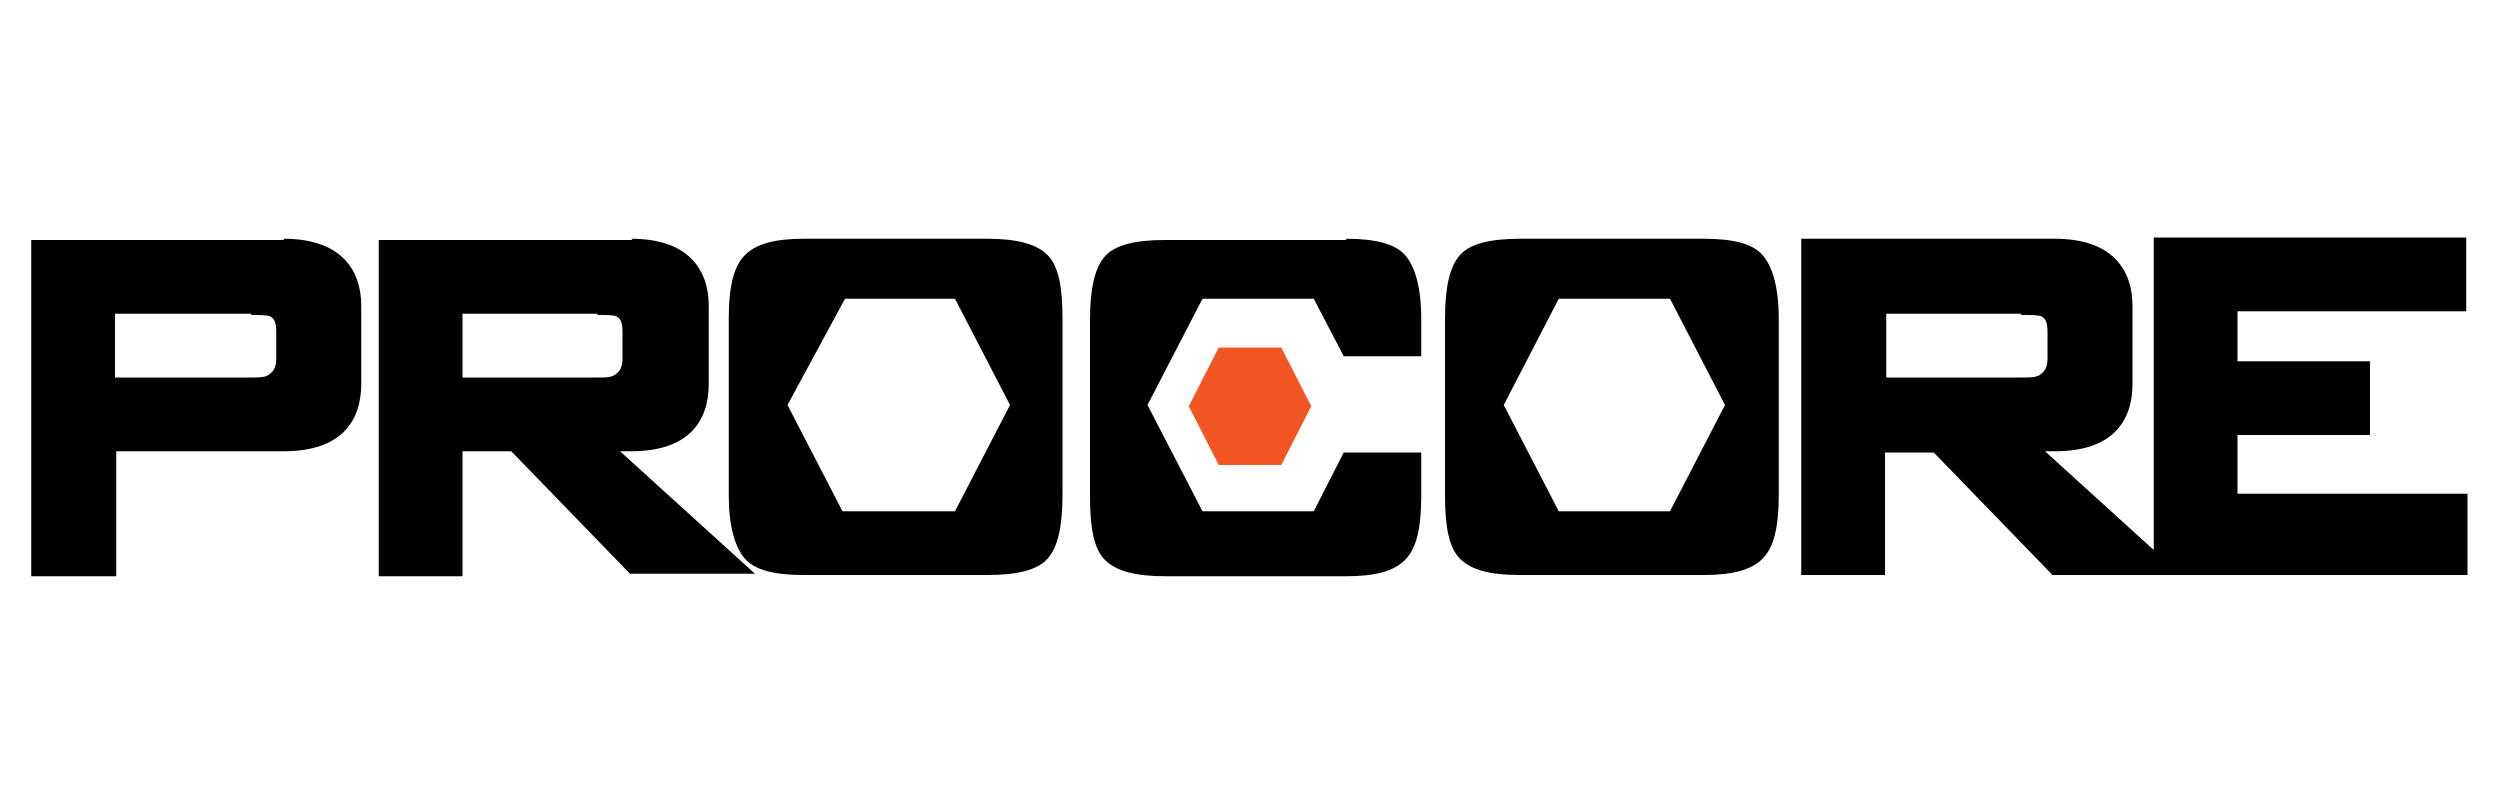
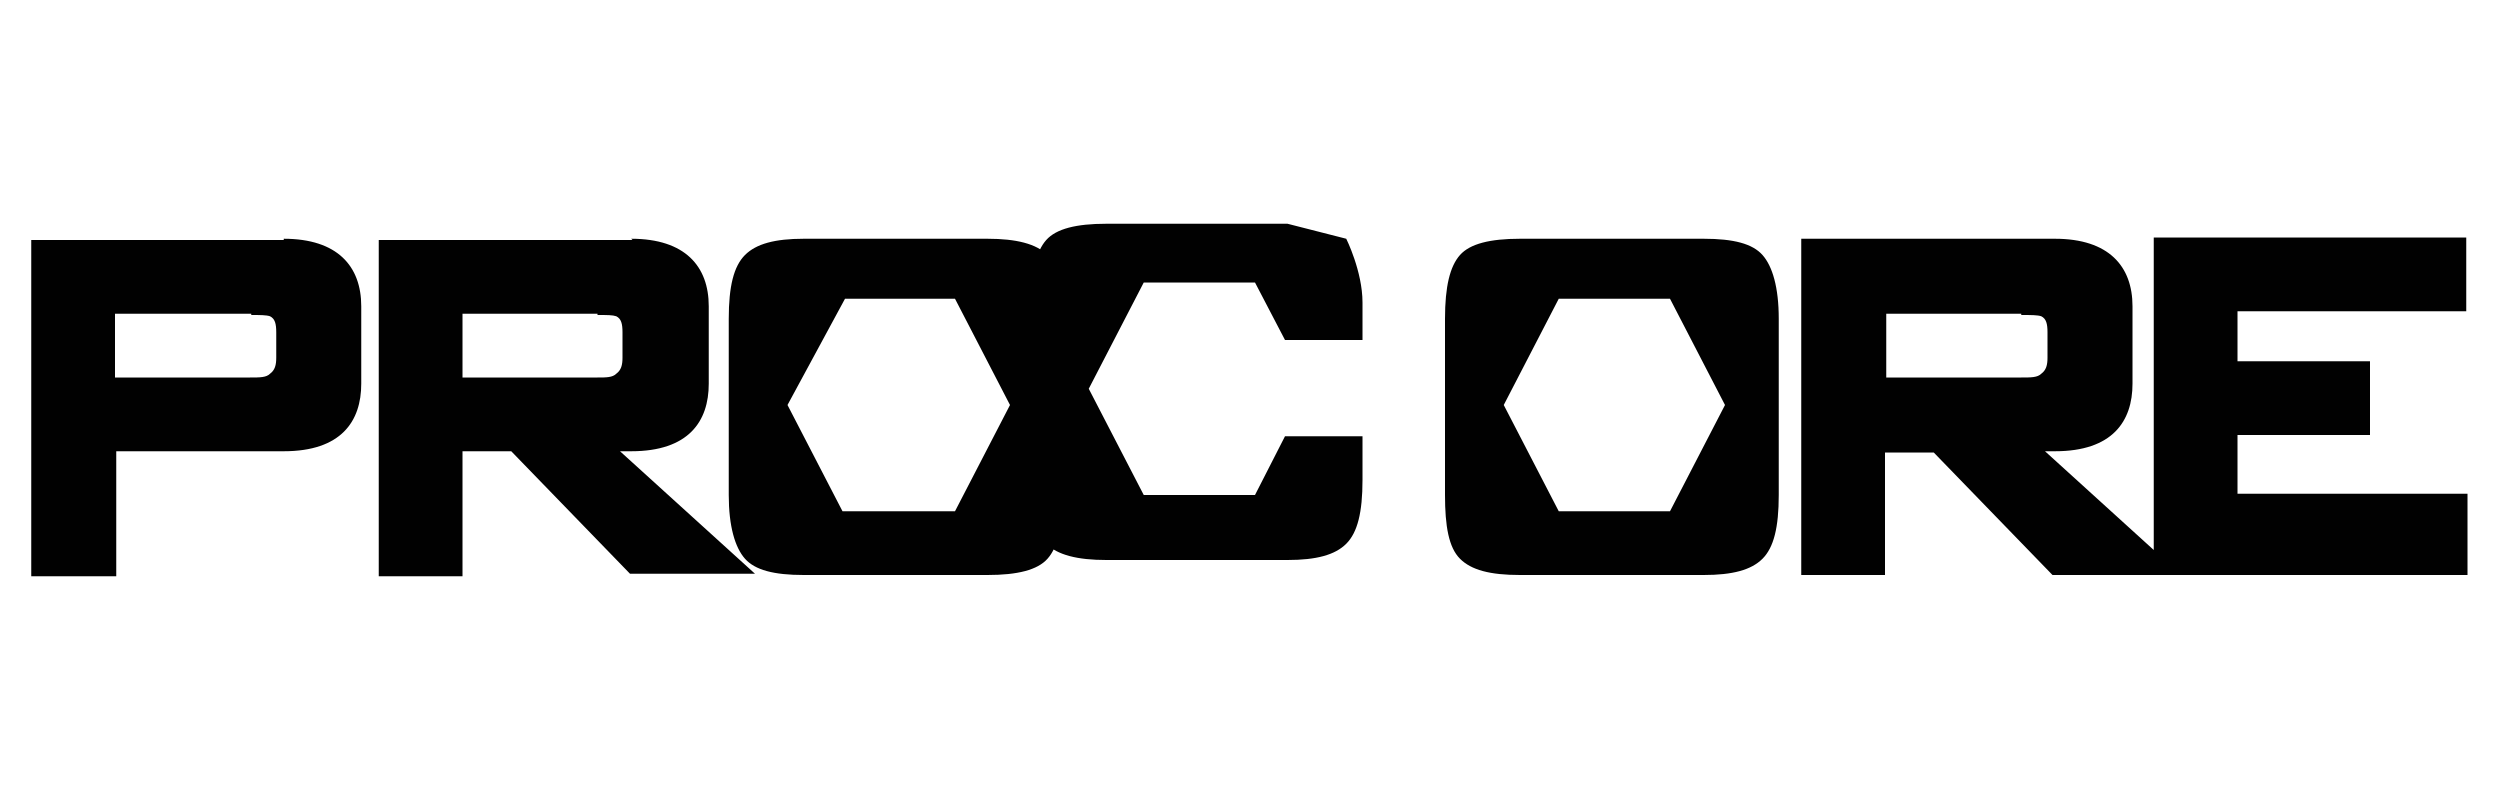
<svg xmlns="http://www.w3.org/2000/svg" id="Layer_1" baseProfile="tiny" version="1.2" viewBox="0 0 200 65">
-   <path id="logo-procore" d="M22.7,19.1c4.3,0,6.2,2.2,6.2,5.4v6.2c0,3-1.6,5.4-6.2,5.4h-13.4v10H2.5v-26.9h20.2ZM50.5,19.1c4.3,0,6.2,2.2,6.2,5.4v6.2c0,3-1.6,5.4-6.2,5.4h-.9l10.8,9.8h-10l-9.5-9.8h-3.9v10h-6.7v-26.9h20.3ZM164.4,19.1c4.3,0,6.2,2.2,6.2,5.4v6.2c0,3-1.6,5.4-6.2,5.4h-.8l8.7,7.9v-25h25v5.9h-18.3v4h10.6v5.9h-10.6v4.7h18.4v6.5h-33.2l-9.5-9.8h-3.9v9.8h-6.7v-26.9h20.3ZM107.7,19.1c2.3,0,3.9.4,4.7,1.3s1.3,2.6,1.3,5.1h0v3h-6.2l-2.4-4.6h-8.9l-4.4,8.5,4.4,8.5h8.9l2.4-4.7h6.2v3.5c0,2.6-.4,4.2-1.3,5.1s-2.4,1.3-4.7,1.3h-14.5c-2.3,0-3.9-.4-4.8-1.3s-1.2-2.6-1.2-5.1h0v-14.1c0-2.6.4-4.2,1.2-5.1s2.4-1.3,4.8-1.3h14.5ZM79,19.1c2.3,0,3.9.4,4.8,1.3s1.2,2.6,1.2,5.1v14.1c0,2.6-.4,4.2-1.2,5.1s-2.4,1.3-4.8,1.3h-14.7c-2.4,0-3.9-.4-4.7-1.3s-1.3-2.6-1.3-5.1v-14.1c0-2.6.4-4.2,1.3-5.1s2.4-1.3,4.7-1.3h14.7ZM136.3,19.1c2.4,0,3.9.4,4.7,1.3s1.3,2.6,1.3,5.1v14.1c0,2.6-.4,4.2-1.3,5.1s-2.4,1.3-4.7,1.3h-14.7c-2.4,0-3.9-.4-4.8-1.3s-1.2-2.6-1.2-5.1v-14.1c0-2.6.4-4.2,1.2-5.1s2.4-1.3,4.8-1.3h14.7ZM76.5,23.9h-8.9l-4.6,8.5,4.4,8.5h9l4.4-8.5-4.4-8.5ZM133.6,23.9h-8.9l-4.4,8.5,4.4,8.5h8.9l4.4-8.5-4.4-8.5ZM20.1,25.1h-10.9v5.1h10.8c.8,0,1.3,0,1.6-.3.4-.3.5-.7.5-1.3v-2c0-.7-.1-1.1-.5-1.3-.3-.1-.8-.1-1.5-.1ZM47.8,25.1h-10.8v5.1h10.8c.7,0,1.2,0,1.5-.3.4-.3.5-.7.5-1.3v-2c0-.7-.1-1.1-.5-1.3-.3-.1-.7-.1-1.5-.1ZM161.7,25.1h-10.8v5.1h10.8c.8,0,1.3,0,1.6-.3.4-.3.5-.7.5-1.3v-2c0-.7-.1-1.1-.5-1.3-.3-.1-.8-.1-1.6-.1Z" fill="#010101" />
-   <polygon points="102.5 27.8 104.9 32.5 102.5 37.2 97.5 37.2 95.1 32.5 97.5 27.8 102.5 27.8" fill="#f15623" />
+   <path id="logo-procore" d="M22.7,19.1c4.3,0,6.2,2.2,6.2,5.4v6.2c0,3-1.6,5.4-6.2,5.4h-13.4v10H2.5v-26.9h20.2ZM50.5,19.1c4.3,0,6.2,2.2,6.2,5.4v6.2c0,3-1.6,5.4-6.2,5.4h-.9l10.8,9.8h-10l-9.5-9.8h-3.9v10h-6.7v-26.9h20.3ZM164.4,19.1c4.3,0,6.2,2.2,6.2,5.4v6.2c0,3-1.6,5.4-6.2,5.4h-.8l8.7,7.9v-25h25v5.9h-18.3v4h10.6v5.9h-10.6v4.7h18.4v6.5h-33.2l-9.5-9.8h-3.9v9.8h-6.7v-26.9h20.3ZM107.7,19.1s1.3,2.6,1.3,5.1h0v3h-6.2l-2.4-4.6h-8.9l-4.4,8.5,4.4,8.5h8.9l2.4-4.7h6.2v3.5c0,2.6-.4,4.2-1.3,5.1s-2.4,1.3-4.7,1.3h-14.5c-2.3,0-3.9-.4-4.8-1.3s-1.2-2.6-1.2-5.1h0v-14.1c0-2.6.4-4.2,1.2-5.1s2.4-1.3,4.8-1.3h14.5ZM79,19.1c2.3,0,3.9.4,4.8,1.3s1.2,2.6,1.2,5.1v14.1c0,2.6-.4,4.2-1.2,5.1s-2.4,1.3-4.8,1.3h-14.7c-2.4,0-3.9-.4-4.7-1.3s-1.3-2.6-1.3-5.1v-14.1c0-2.6.4-4.2,1.3-5.1s2.4-1.3,4.7-1.3h14.7ZM136.3,19.1c2.4,0,3.9.4,4.7,1.3s1.3,2.6,1.3,5.1v14.1c0,2.6-.4,4.2-1.3,5.1s-2.4,1.3-4.7,1.3h-14.7c-2.4,0-3.9-.4-4.8-1.3s-1.2-2.6-1.2-5.1v-14.1c0-2.6.4-4.2,1.2-5.1s2.4-1.3,4.8-1.3h14.7ZM76.5,23.9h-8.9l-4.6,8.5,4.4,8.5h9l4.4-8.5-4.4-8.5ZM133.6,23.9h-8.9l-4.4,8.5,4.4,8.5h8.9l4.4-8.5-4.4-8.5ZM20.1,25.1h-10.9v5.1h10.8c.8,0,1.3,0,1.6-.3.4-.3.5-.7.5-1.3v-2c0-.7-.1-1.1-.5-1.3-.3-.1-.8-.1-1.5-.1ZM47.8,25.1h-10.8v5.1h10.8c.7,0,1.2,0,1.5-.3.4-.3.5-.7.5-1.3v-2c0-.7-.1-1.1-.5-1.3-.3-.1-.7-.1-1.5-.1ZM161.7,25.1h-10.8v5.1h10.8c.8,0,1.3,0,1.6-.3.4-.3.5-.7.5-1.3v-2c0-.7-.1-1.1-.5-1.3-.3-.1-.8-.1-1.6-.1Z" fill="#010101" />
</svg>